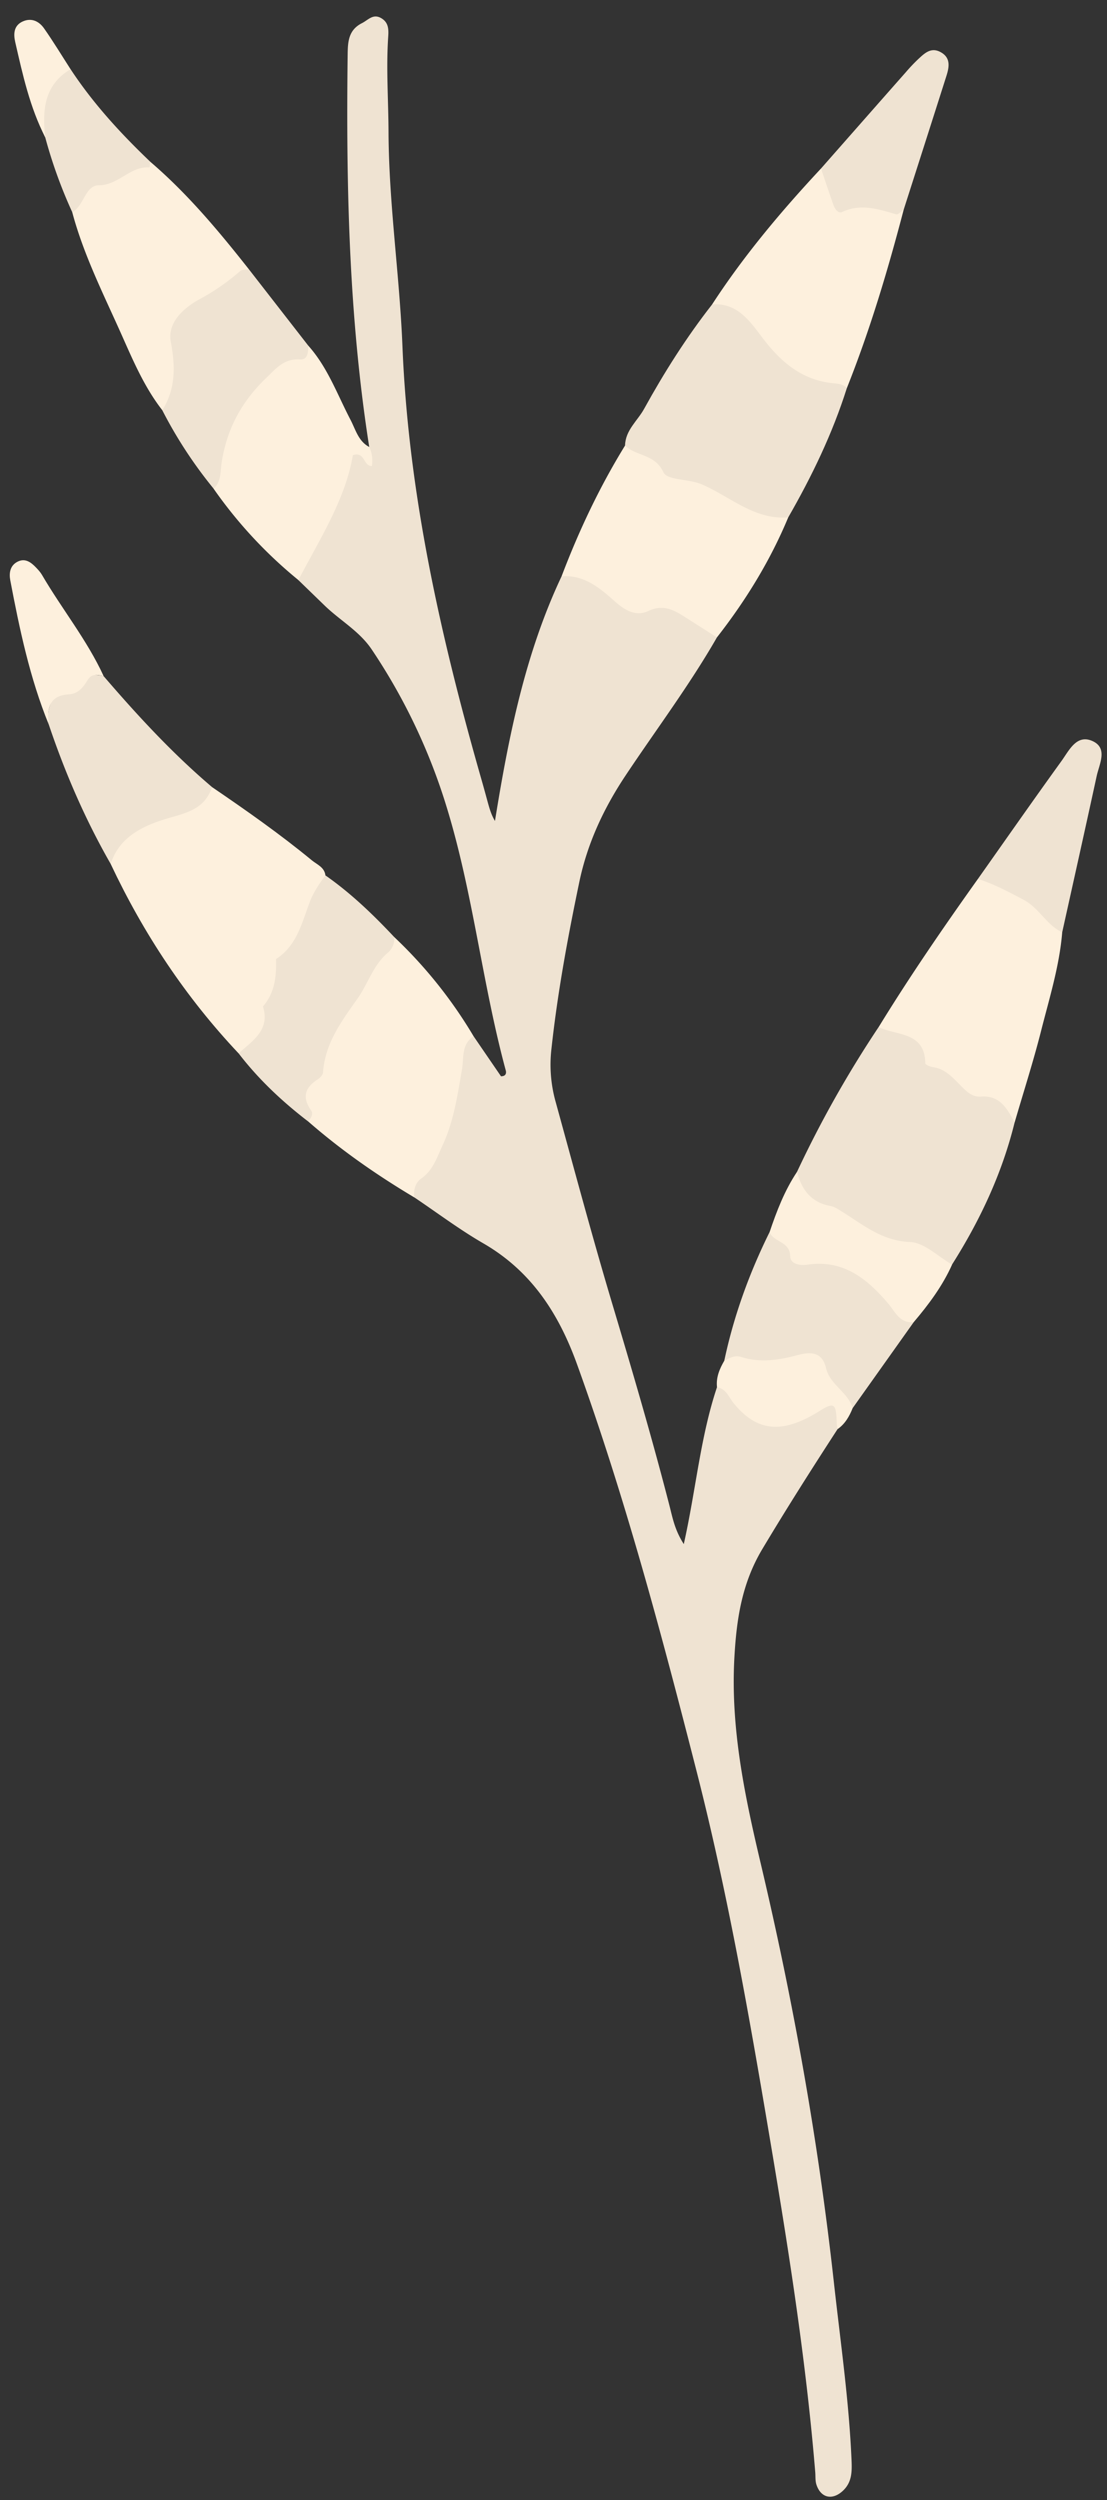
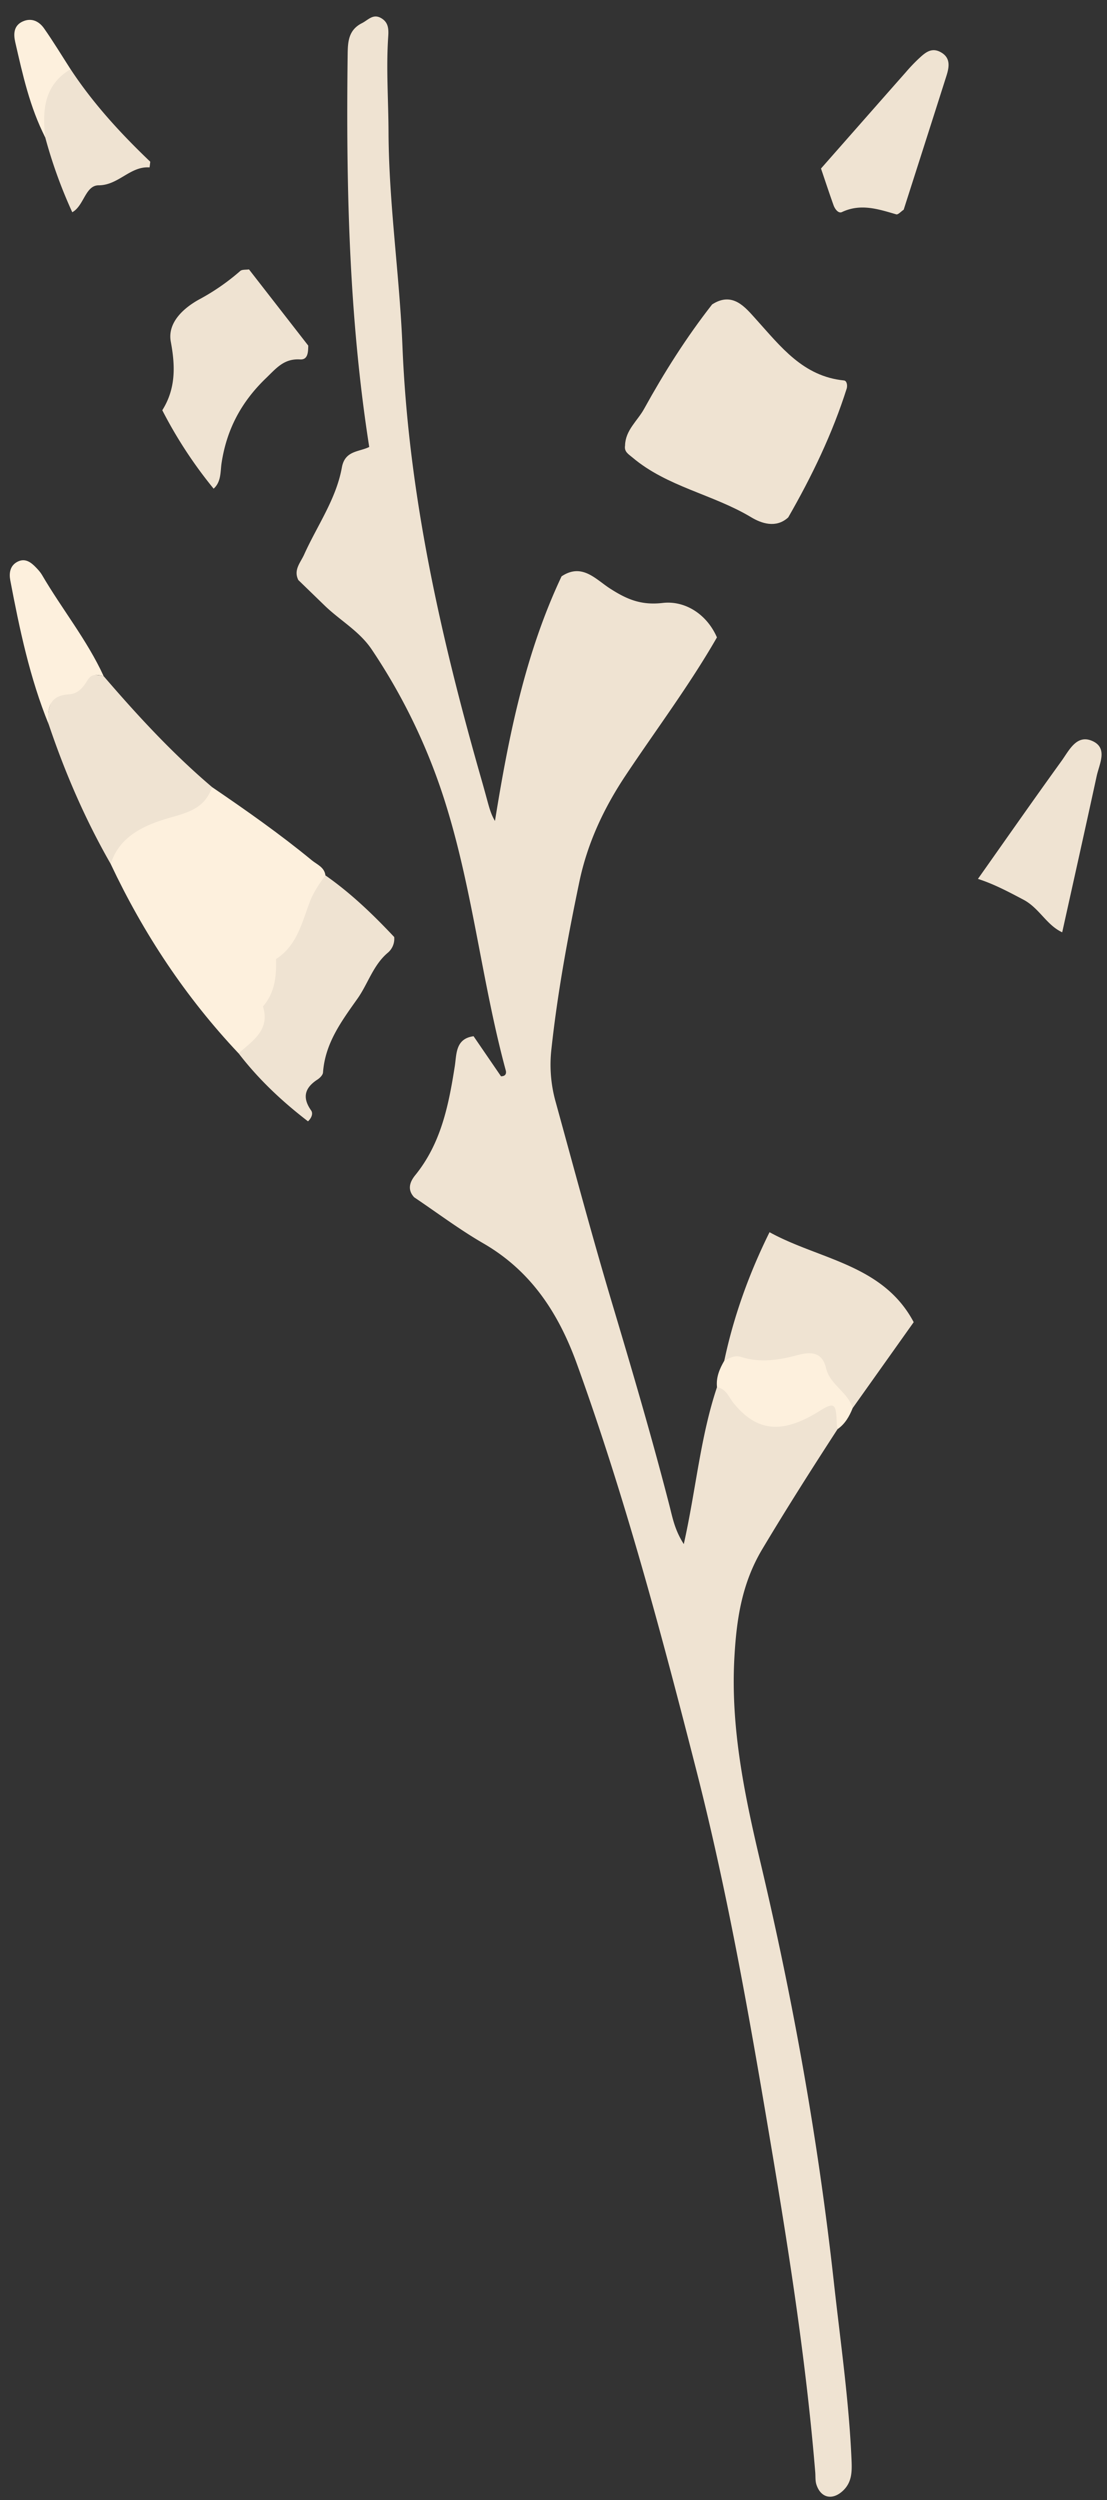
<svg xmlns="http://www.w3.org/2000/svg" width="39" height="88" fill="none">
  <rect width="100%" height="100%" fill="#333333" stroke="none" />
  <path d="M25.258 22.436c-.972 1.692-2.146 3.25-3.226 4.872-.771 1.16-1.343 2.39-1.625 3.75-.405 1.941-.766 3.892-.98 5.867a4.835 4.835 0 0 0 .138 1.822c.652 2.364 1.284 4.731 1.986 7.082.712 2.38 1.417 4.77 2.037 7.18.107.416.182.844.502 1.343.43-1.921.583-3.772 1.17-5.524.34-.161.557.066.73.281.74.924 1.604.957 2.578.42.31-.172.658-.397.993-.111.33.282-.02.59-.055.89-.904 1.39-1.794 2.79-2.646 4.214-.724 1.208-.912 2.47-.987 3.821-.139 2.49.364 4.87.932 7.27 1.148 4.855 2.025 9.764 2.573 14.727.23 2.083.532 4.156.622 6.253.017.408.019.791-.318 1.095-.366.329-.766.239-.92-.232-.043-.132-.029-.283-.04-.426-.317-3.857-.913-7.677-1.555-11.488-.743-4.418-1.512-8.833-2.622-13.179-1.234-4.83-2.518-9.644-4.215-14.338-.646-1.79-1.612-3.283-3.304-4.26-.843-.487-1.625-1.077-2.434-1.62-.254-.272-.152-.547.038-.78.906-1.116 1.175-2.453 1.39-3.82.07-.429.015-.981.664-1.07l.966 1.41c.162.001.196-.098.169-.203-.83-3.063-1.15-6.241-2.086-9.282a20.838 20.838 0 0 0-2.638-5.54c-.435-.646-1.112-1.017-1.654-1.541l-.93-.901c-.18-.357.077-.613.205-.9.458-1.016 1.127-1.947 1.328-3.062.108-.602.6-.542.964-.723-.718-4.579-.817-9.19-.76-13.811.006-.442.023-.864.502-1.106.22-.11.39-.342.675-.18.262.149.27.387.252.655-.076 1.117.007 2.235.011 3.352.01 2.529.39 5.033.491 7.555.211 5.193 1.346 10.214 2.767 15.186.08.277.156.554.232.834.063.225.123.452.26.68.479-2.965 1.06-5.885 2.346-8.61.72-.481 1.2.101 1.704.426.578.371 1.083.6 1.857.51.77-.09 1.547.375 1.913 1.212Z" fill="#EFE3D2" />
-   <path d="M35.746 39.507c-.442 1.797-1.218 3.448-2.205 5.005-1.057-.133-2.024-.592-2.997-.96-.568-.216-1.096-.657-1.675-.95-.53-.267-.991-.634-.789-1.355a38.94 38.94 0 0 1 2.874-5.094c.784-.178 1.32.03 1.807.758.45.67 1.203 1.114 1.998 1.398.569.204 1.084.448.987 1.198Z" fill="#EFE3D2" />
  <path d="M7.475 27.709c1.2.817 2.388 1.65 3.51 2.573.184.151.446.243.48.533-.286.94-.415 1.923-1.108 2.724-.55.637-.561 1.532-.78 2.316-.183.659-.448 1.131-1.171 1.224-1.865-1.976-3.347-4.21-4.505-6.665-.042-1.444 1.31-1.44 2.12-1.89.477-.265.968-.544 1.454-.815Z" fill="#FDF0DD" />
  <path d="M29.835 13.66c-.506 1.601-1.23 3.1-2.065 4.552-.434.4-.961.203-1.305-.004-1.345-.808-2.96-1.07-4.184-2.105-.138-.116-.298-.201-.26-.42.01-.54.44-.87.672-1.293.707-1.281 1.49-2.518 2.395-3.674.728-.47 1.173.11 1.546.521.874.967 1.66 2.012 3.1 2.155.095.01.125.156.1.269Z" fill="#EFE3D2" />
-   <path d="M16.685 36.477c-.436.28-.34.764-.409 1.166-.159.914-.29 1.829-.688 2.681-.194.419-.331.867-.74 1.154-.221.155-.28.403-.255.669-1.322-.788-2.58-1.663-3.74-2.676-.318-.613-.16-1.103.096-1.764.415-1.07 1.009-2.006 1.55-2.99.367-.673.774-1.277 1.39-1.733a16.124 16.124 0 0 1 2.796 3.493ZM35.747 39.508c-.263-.475-.515-.959-1.184-.908-.325.026-.531-.2-.73-.4-.28-.28-.539-.58-.968-.637-.098-.013-.266-.087-.267-.135-.014-1.122-1.009-.966-1.643-1.275 1.096-1.786 2.282-3.511 3.498-5.216 1.45-.102 2.307.734 2.969 1.88-.098 1.193-.456 2.331-.747 3.481-.274 1.078-.616 2.14-.928 3.21ZM22.021 15.683c.387.382 1.047.288 1.35.938.137.293.88.227 1.351.428.996.423 1.853 1.26 3.048 1.162-.636 1.528-1.495 2.924-2.512 4.225l-.993-.631c-.436-.276-.836-.575-1.425-.298-.415.196-.792.002-1.159-.321-.531-.47-1.093-.966-1.897-.898.608-1.601 1.337-3.145 2.237-4.605ZM29.835 13.66c-.133-.143-.307-.153-.487-.171-1.105-.111-1.845-.751-2.495-1.61-.43-.568-.879-1.233-1.765-1.163 1.12-1.722 2.438-3.286 3.836-4.784.306.158.424.458.557.742.13.281.31.493.646.384.637-.208 1.154.148 1.71.324-.557 2.128-1.186 4.233-2.002 6.279ZM13.008 15.734c.097.198.128.406.094.67-.31.008-.239-.528-.67-.381-.27 1.574-1.168 2.952-1.92 4.395a15.855 15.855 0 0 1-2.987-3.216c-.075-2.4 1.143-4.239 3.335-5.036.685.764 1.024 1.725 1.49 2.614.181.347.274.749.658.954ZM5.718 14.44c-.618-.792-1.013-1.71-1.416-2.616-.636-1.43-1.35-2.83-1.757-4.354.39-1.407 1.645-1.476 2.748-1.777 1.313 1.122 2.413 2.44 3.479 3.79-.3.508-.734.863-1.253 1.128-.89.453-1.365 1.11-1.131 2.165.152.686-.045 1.27-.67 1.664Z" fill="#FDF0DD" />
  <path d="M13.888 32.983a.643.643 0 0 1-.24.566c-.503.432-.688 1.085-1.05 1.598-.574.81-1.144 1.575-1.218 2.604-.006.089-.111.195-.197.25-.446.29-.543.63-.223 1.085.082.116.007.277-.109.385-.912-.7-1.743-1.48-2.445-2.393.49-.444 1.118-.818.858-1.651.42-.483.478-1.063.46-1.667.746-.482.91-1.285 1.202-2.042.115-.298.327-.62.538-.905.896.625 1.678 1.377 2.424 2.17ZM32.19 46.54l-2.151 3.026c-.95-1.309-2.208-1.813-3.806-1.495a.948.948 0 0 1-.716-.175c.334-1.577.88-3.08 1.594-4.523 1.75.965 3.998 1.13 5.078 3.166ZM5.718 14.44c.475-.757.461-1.545.3-2.408-.133-.704.504-1.22.995-1.49A7.774 7.774 0 0 0 8.462 9.54c.066-.06.205-.04.31-.057l2.088 2.683c-.005.22-.006.503-.287.486-.572-.035-.838.31-1.21.667-.868.838-1.377 1.799-1.557 2.98-.045.299-.008.66-.28.902a15.608 15.608 0 0 1-1.808-2.76ZM7.474 27.708c-.24.655-.673.847-1.385 1.046-.82.229-1.86.59-2.188 1.659-.897-1.563-1.61-3.21-2.185-4.917-.194-1.033.873-1.966 1.937-1.694 1.19 1.383 2.426 2.723 3.821 3.906ZM31.837 7.382c-.088.057-.196.181-.262.163-.633-.184-1.252-.392-1.913-.08-.127.06-.25-.11-.297-.244-.153-.427-.295-.86-.441-1.289.997-1.131 1.993-2.264 2.992-3.394a6.03 6.03 0 0 1 .445-.468c.212-.195.434-.41.758-.245.377.192.328.517.226.84-.5 1.572-1.004 3.144-1.508 4.717ZM37.422 32.817c-.555-.256-.806-.852-1.366-1.148-.525-.277-1.039-.551-1.603-.732.979-1.385 1.95-2.775 2.944-4.15.264-.366.526-.941 1.073-.71.58.247.258.812.165 1.246-.398 1.833-.808 3.664-1.213 5.494Z" fill="#EFE3D2" />
-   <path d="M32.19 46.54c-.496.049-.651-.366-.9-.658-.745-.874-1.584-1.554-2.843-1.366-.265.04-.603-.019-.608-.294-.008-.533-.584-.49-.727-.849.25-.741.53-1.47.968-2.125.16.633.498 1.082 1.184 1.204.133.024.26.11.38.185.756.467 1.421 1.044 2.42 1.082.502.019.985.514 1.478.795-.336.751-.823 1.403-1.352 2.026Z" fill="#FDF0DD" />
  <path d="M5.294 5.693c-.009.07-.022.2-.027.2-.681-.05-1.09.628-1.791.63-.472 0-.515.72-.93.948a16.955 16.955 0 0 1-.953-2.637c-.299-.62-.28-1.245.025-1.847.17-.336.338-.75.868-.552.795 1.208 1.766 2.264 2.808 3.258Z" fill="#EFE3D2" />
  <path d="M25.517 47.897c.189-.095.36-.207.602-.13.666.214 1.336.106 1.988-.07.49-.132.866-.09.996.464.14.59.773.84.936 1.406-.117.291-.268.557-.533.74-.01-.071-.027-.141-.028-.213-.016-.687-.087-.752-.585-.44-.339.211-.67.39-1.065.498-.865.235-1.477-.14-1.977-.754-.179-.22-.263-.512-.591-.57-.037-.344.089-.643.257-.931ZM3.653 23.802c-.213-.051-.416-.11-.567.137-.15.247-.33.484-.656.502-.71.039-.769.507-.715 1.056C1.05 23.865.69 22.15.362 20.427c-.049-.26-.006-.52.254-.654.272-.14.48.021.662.213.073.077.148.159.201.25.702 1.203 1.589 2.293 2.174 3.566ZM2.485 2.435c-.936.561-.997 1.45-.892 2.398C1.051 3.777.8 2.63.537 1.484.471 1.197.48.896.808.752c.31-.135.574.002.747.251.327.466.622.954.93 1.432Z" fill="#FDF0DD" />
</svg>